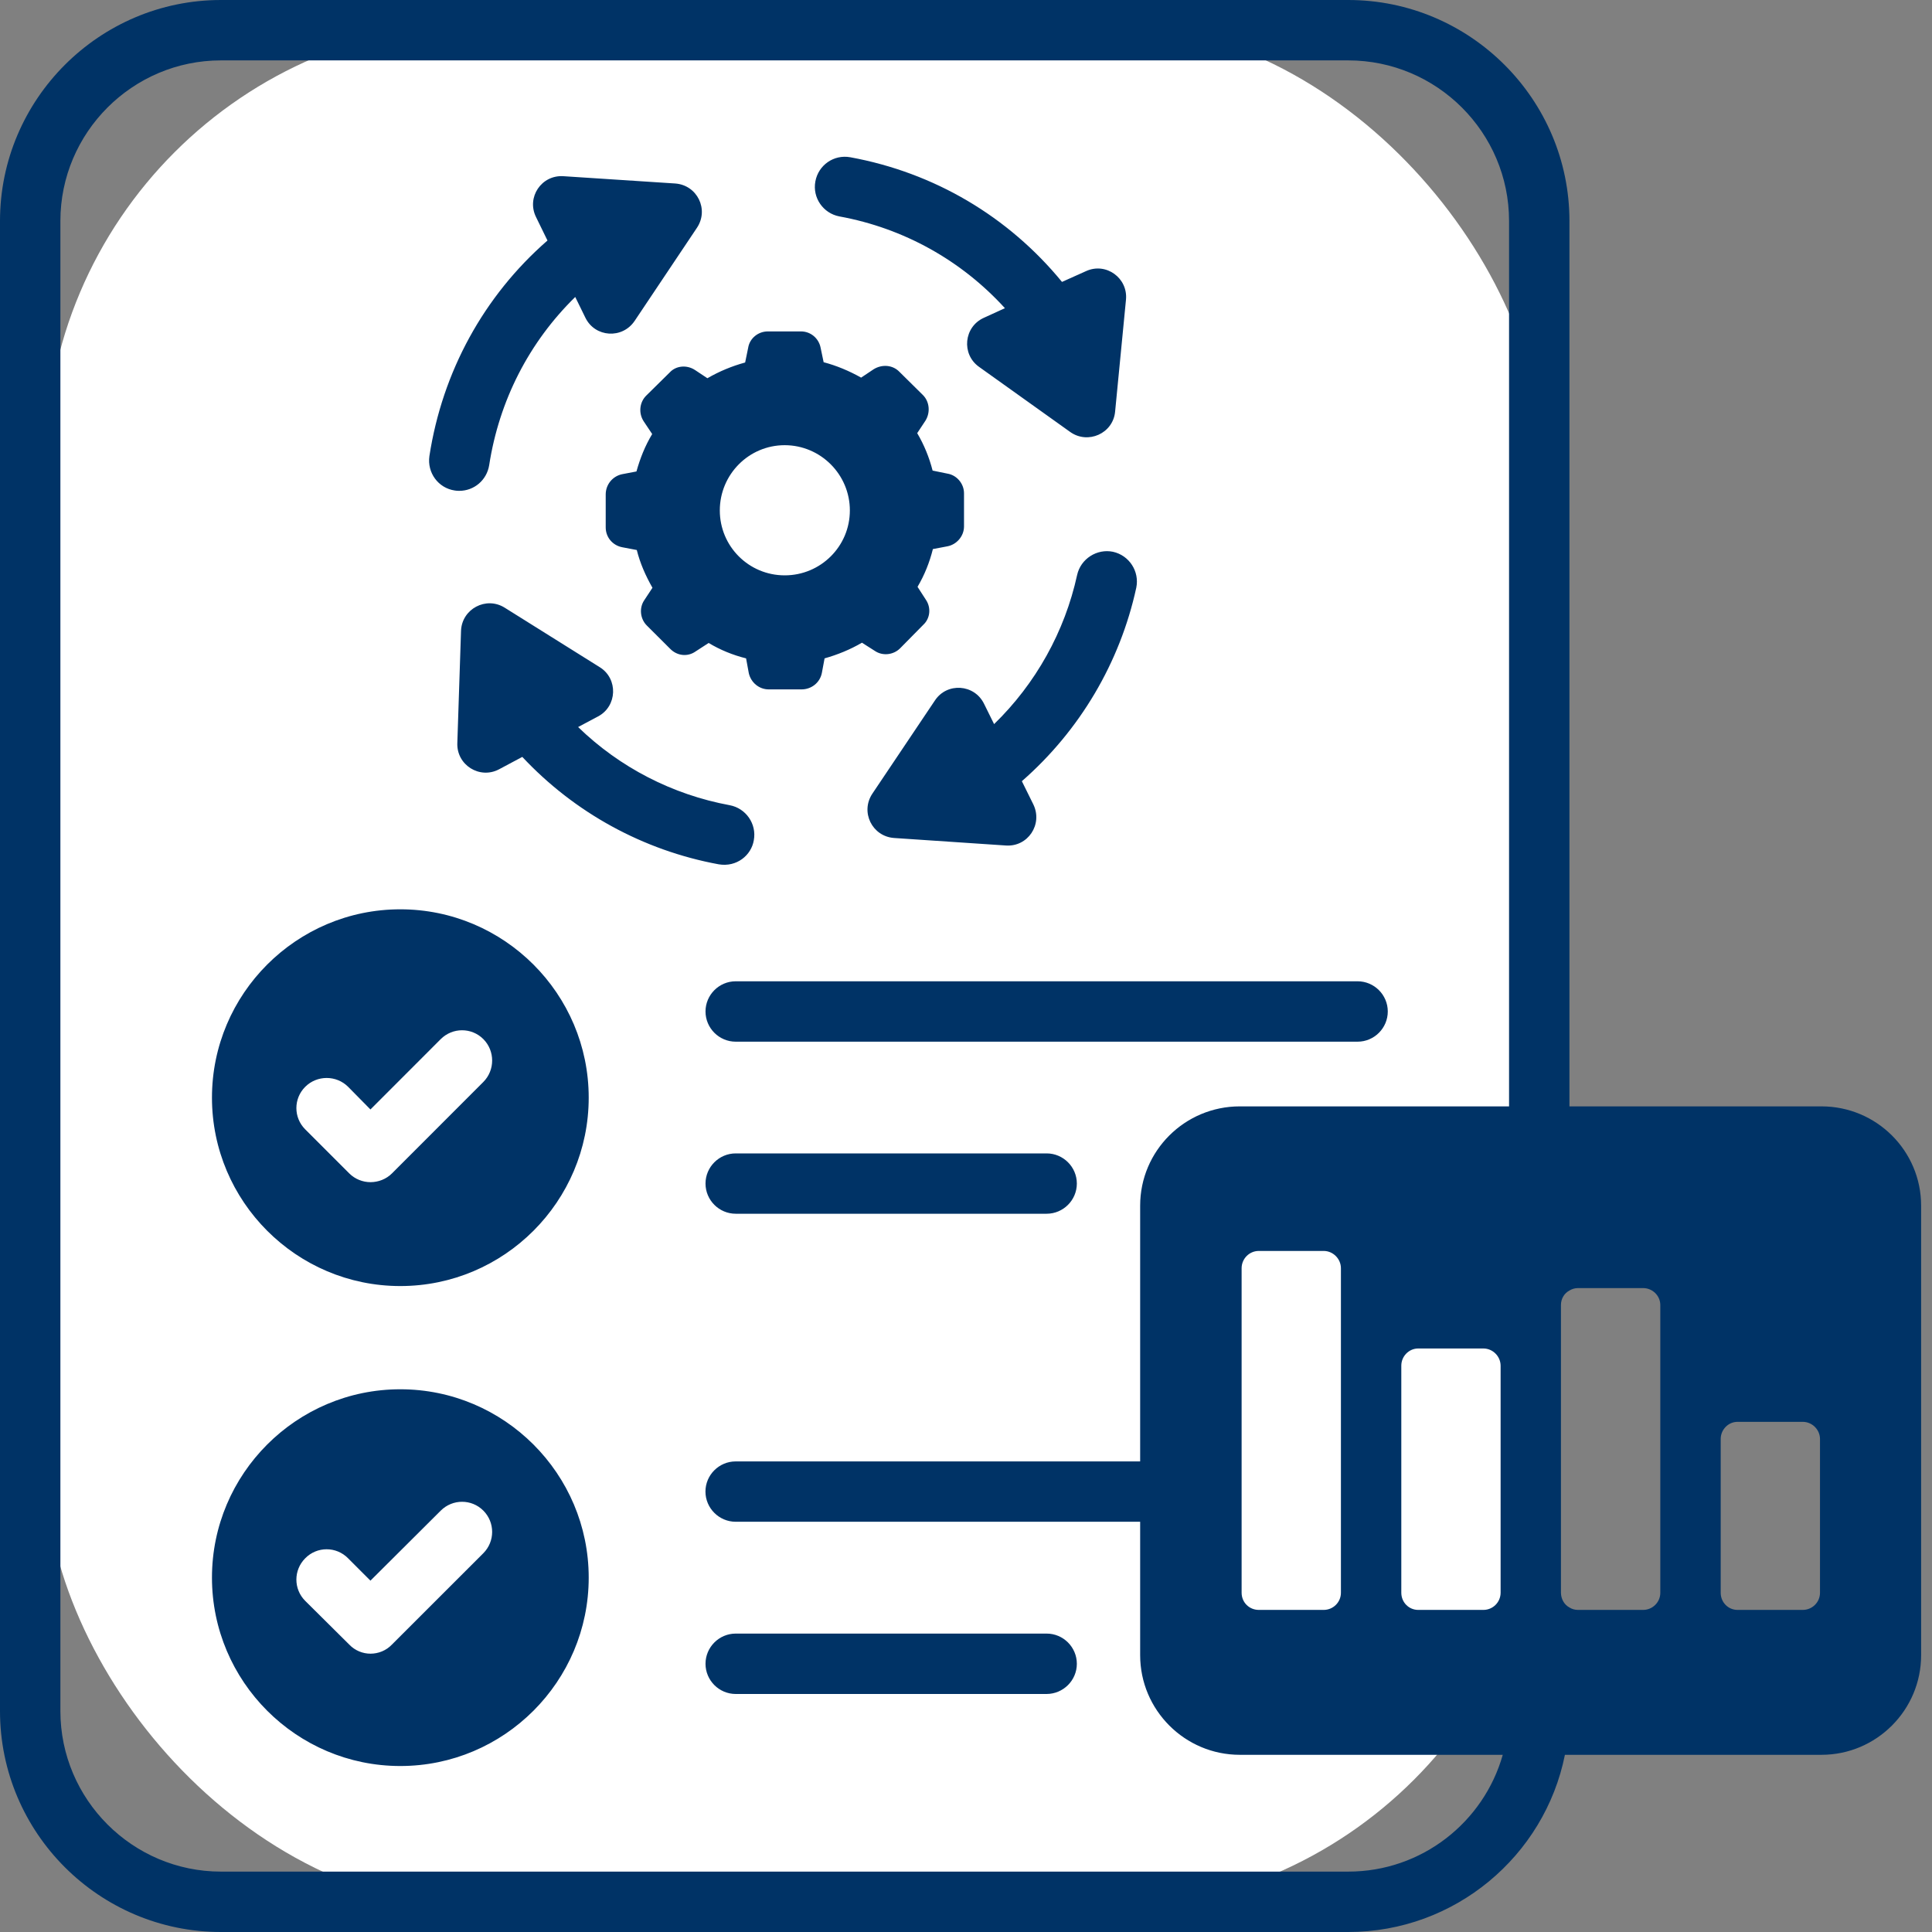
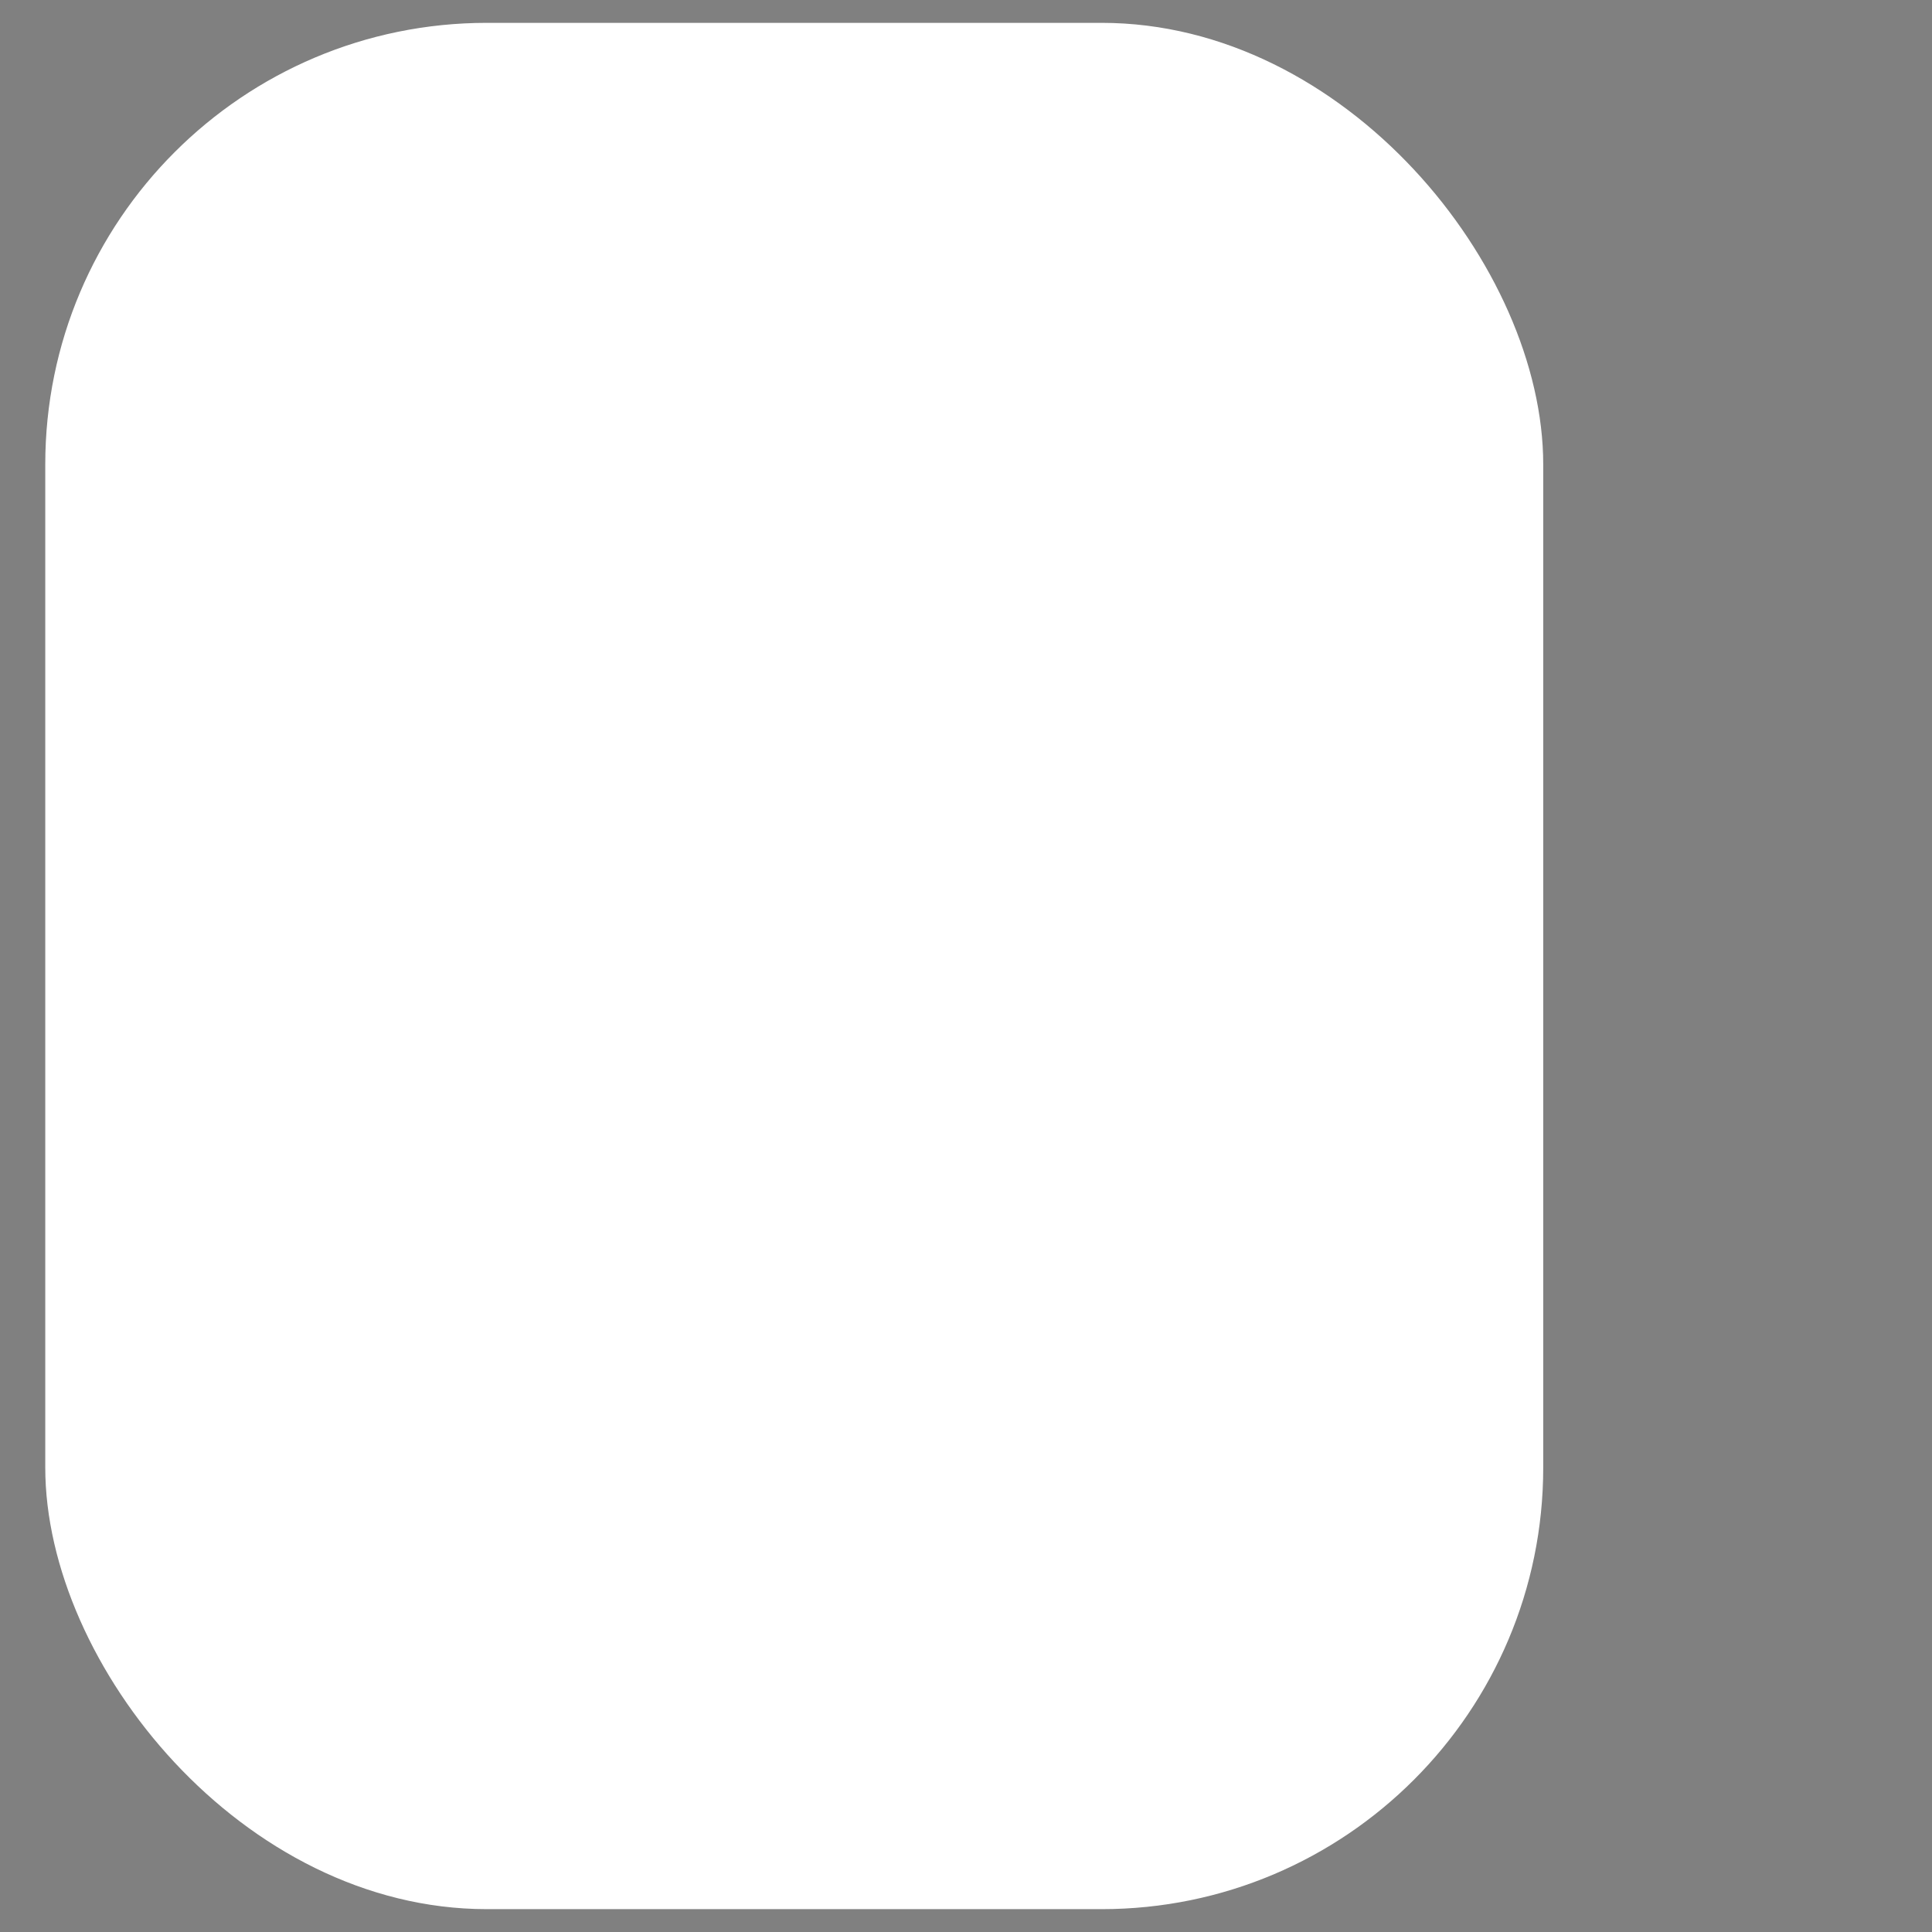
<svg xmlns="http://www.w3.org/2000/svg" width="35" height="35" viewBox="0 0 35 35" fill="none">
  <rect x="0" y="0" width="35" height="35" fill="#808080" stroke="none" />
  <rect x="0.82" y="0.414" width="27.137" height="34.172" rx="8" fill="white" />
-   <path d="M24.424 0C26.633 0 28.432 1.799 28.432 4.003V20.043H32.998C33.993 20.043 34.803 20.847 34.803 21.842V29.985C34.803 30.98 33.993 31.79 32.998 31.79H28.35C27.983 33.622 26.359 35 24.424 35H4.003C1.799 35 0 33.206 0 30.997V4.003C4.13962e-05 1.799 1.799 0 4.003 0H24.424ZM4.003 1.094C2.401 1.094 1.094 2.401 1.094 4.003V30.997C1.094 32.599 2.401 33.906 4.003 33.906H24.424C25.758 33.906 26.879 33.009 27.224 31.79H22.46C21.465 31.79 20.655 30.98 20.655 29.985V27.568H13.327C13.027 27.568 12.78 27.322 12.78 27.021C12.78 26.721 13.026 26.475 13.327 26.475H20.655V21.842C20.655 20.847 21.465 20.043 22.46 20.043H27.338V4.003C27.338 2.401 26.031 1.094 24.424 1.094H4.003ZM7.252 25.168C9.133 25.168 10.665 26.699 10.665 28.58C10.665 30.461 9.133 31.993 7.252 31.993C5.371 31.993 3.84 30.461 3.84 28.58C3.84 26.699 5.371 25.168 7.252 25.168ZM18.961 29.594C19.262 29.594 19.508 29.84 19.508 30.141C19.508 30.442 19.262 30.687 18.961 30.688H13.328C13.027 30.688 12.781 30.442 12.781 30.141C12.781 29.84 13.027 29.594 13.328 29.594H18.961ZM8.756 27.366C8.543 27.153 8.199 27.153 7.985 27.366C7.913 27.438 6.765 28.581 6.711 28.635C6.765 28.689 6.36 28.285 6.306 28.23C6.092 28.012 5.742 28.012 5.529 28.23C5.316 28.444 5.316 28.788 5.529 29.001L6.328 29.794C6.432 29.903 6.574 29.958 6.711 29.958C6.853 29.958 6.995 29.903 7.099 29.794L8.756 28.138C8.969 27.924 8.969 27.58 8.756 27.366ZM22.805 22.662C22.63 22.662 22.493 22.805 22.493 22.975V28.854C22.493 29.028 22.63 29.165 22.805 29.165H23.98C24.15 29.165 24.292 29.028 24.292 28.854V22.975C24.292 22.805 24.15 22.662 23.98 22.662H22.805ZM25.692 24.429C25.523 24.429 25.386 24.571 25.386 24.74V28.854C25.386 29.028 25.523 29.165 25.692 29.165H26.873C27.043 29.165 27.184 29.028 27.185 28.854V24.74C27.184 24.571 27.043 24.429 26.873 24.429H25.692ZM28.585 23.335C28.53 23.335 28.475 23.352 28.432 23.379C28.339 23.428 28.278 23.527 28.278 23.642V28.854C28.279 28.968 28.339 29.072 28.432 29.121C28.475 29.149 28.53 29.165 28.585 29.165H29.767C29.936 29.165 30.078 29.028 30.078 28.854V23.642C30.078 23.472 29.936 23.335 29.767 23.335H28.585ZM31.477 25.758C31.308 25.758 31.172 25.9 31.172 26.069V28.854C31.172 29.028 31.308 29.165 31.477 29.165H32.659C32.829 29.165 32.971 29.028 32.971 28.854V26.069C32.971 25.9 32.829 25.758 32.659 25.758H31.477ZM7.252 16.473C9.133 16.473 10.665 18.004 10.665 19.885C10.665 21.766 9.133 23.298 7.252 23.298C5.371 23.298 3.84 21.766 3.84 19.885C3.84 18.004 5.371 16.473 7.252 16.473ZM18.961 20.895C19.262 20.895 19.508 21.141 19.508 21.441C19.508 21.742 19.262 21.988 18.961 21.988H13.328C13.027 21.988 12.781 21.742 12.781 21.441C12.781 21.141 13.027 20.895 13.328 20.895H18.961ZM8.756 18.824C8.543 18.611 8.199 18.611 7.985 18.824C8.04 18.769 6.788 20.022 6.711 20.099C6.668 20.055 6.355 19.737 6.307 19.689C6.093 19.475 5.743 19.475 5.529 19.689C5.316 19.902 5.316 20.246 5.529 20.459L6.328 21.258C6.432 21.362 6.574 21.416 6.711 21.416C6.853 21.416 6.996 21.362 7.1 21.258L8.756 19.601C8.969 19.387 8.969 19.038 8.756 18.824ZM24.594 17.777C24.895 17.777 25.141 18.023 25.141 18.324C25.141 18.625 24.895 18.871 24.594 18.871H13.328C13.027 18.871 12.781 18.625 12.781 18.324C12.781 18.023 13.027 17.777 13.328 17.777H24.594ZM8.352 11.426C8.368 11.032 8.806 10.796 9.145 11.01L10.867 12.088C11.2 12.296 11.184 12.794 10.834 12.979L10.473 13.171C11.227 13.904 12.185 14.396 13.219 14.587C13.514 14.642 13.711 14.927 13.656 15.222C13.611 15.495 13.345 15.713 13.021 15.658C11.655 15.407 10.408 14.723 9.462 13.712L9.04 13.937C8.69 14.122 8.269 13.859 8.285 13.46L8.352 11.426ZM20.163 9.996C20.458 10.062 20.645 10.351 20.585 10.646C20.29 12.003 19.562 13.234 18.512 14.152L18.72 14.573C18.895 14.934 18.621 15.345 18.222 15.317L16.198 15.181C15.799 15.153 15.581 14.709 15.805 14.376L16.936 12.691C17.155 12.358 17.653 12.391 17.828 12.752L18.009 13.118C18.763 12.385 19.288 11.445 19.513 10.417C19.578 10.122 19.873 9.936 20.163 9.996ZM14.511 6.004C14.686 6.004 14.833 6.129 14.866 6.299L14.921 6.562C15.151 6.622 15.386 6.72 15.6 6.841L15.829 6.688C15.982 6.595 16.174 6.611 16.294 6.736L16.721 7.158C16.841 7.279 16.857 7.476 16.764 7.623L16.616 7.847C16.742 8.06 16.835 8.29 16.895 8.525L17.163 8.58C17.332 8.607 17.464 8.761 17.464 8.936V9.537C17.464 9.712 17.332 9.865 17.163 9.897L16.9 9.947C16.84 10.188 16.748 10.418 16.622 10.631L16.77 10.86C16.873 11.008 16.851 11.204 16.726 11.319L16.305 11.746C16.184 11.866 15.988 11.888 15.846 11.79L15.615 11.643C15.402 11.768 15.172 11.861 14.938 11.927L14.889 12.19C14.856 12.364 14.702 12.489 14.521 12.489H13.926C13.751 12.489 13.603 12.364 13.565 12.194L13.516 11.927C13.275 11.867 13.046 11.773 12.838 11.648L12.602 11.801C12.455 11.905 12.264 11.882 12.138 11.751L11.717 11.331C11.597 11.211 11.575 11.013 11.673 10.871L11.82 10.648C11.695 10.429 11.596 10.204 11.536 9.964L11.273 9.914C11.099 9.881 10.973 9.734 10.973 9.554V8.957C10.973 8.782 11.093 8.629 11.268 8.591L11.53 8.541C11.596 8.306 11.683 8.082 11.815 7.863L11.662 7.634C11.564 7.486 11.585 7.289 11.705 7.169L12.132 6.748C12.247 6.622 12.444 6.606 12.592 6.704L12.815 6.852C13.034 6.726 13.258 6.633 13.499 6.567L13.554 6.299C13.581 6.13 13.734 6.004 13.909 6.004H14.511ZM14.216 8.065C13.565 8.065 13.04 8.596 13.04 9.247C13.04 9.898 13.565 10.423 14.216 10.423C14.867 10.423 15.396 9.898 15.396 9.247C15.396 8.596 14.867 8.066 14.216 8.065ZM12.231 3.324C12.63 3.352 12.849 3.794 12.625 4.128L11.498 5.812C11.274 6.146 10.781 6.113 10.606 5.758L10.421 5.38C9.584 6.2 9.043 7.256 8.862 8.427C8.818 8.7 8.588 8.892 8.32 8.892C8.293 8.892 8.266 8.891 8.239 8.886C7.938 8.842 7.736 8.563 7.779 8.262C8.014 6.736 8.764 5.363 9.918 4.357L9.71 3.931C9.535 3.575 9.809 3.165 10.208 3.192L12.231 3.324ZM15.405 2.849C16.926 3.128 18.266 3.921 19.239 5.107L19.676 4.911C20.037 4.747 20.437 5.037 20.398 5.431L20.201 7.459C20.163 7.853 19.709 8.055 19.387 7.825L17.735 6.645C17.413 6.415 17.461 5.922 17.822 5.758L18.205 5.583C17.418 4.719 16.373 4.134 15.208 3.921C14.913 3.866 14.716 3.582 14.771 3.287C14.825 2.992 15.105 2.794 15.405 2.849Z" fill="#003366" />
</svg>